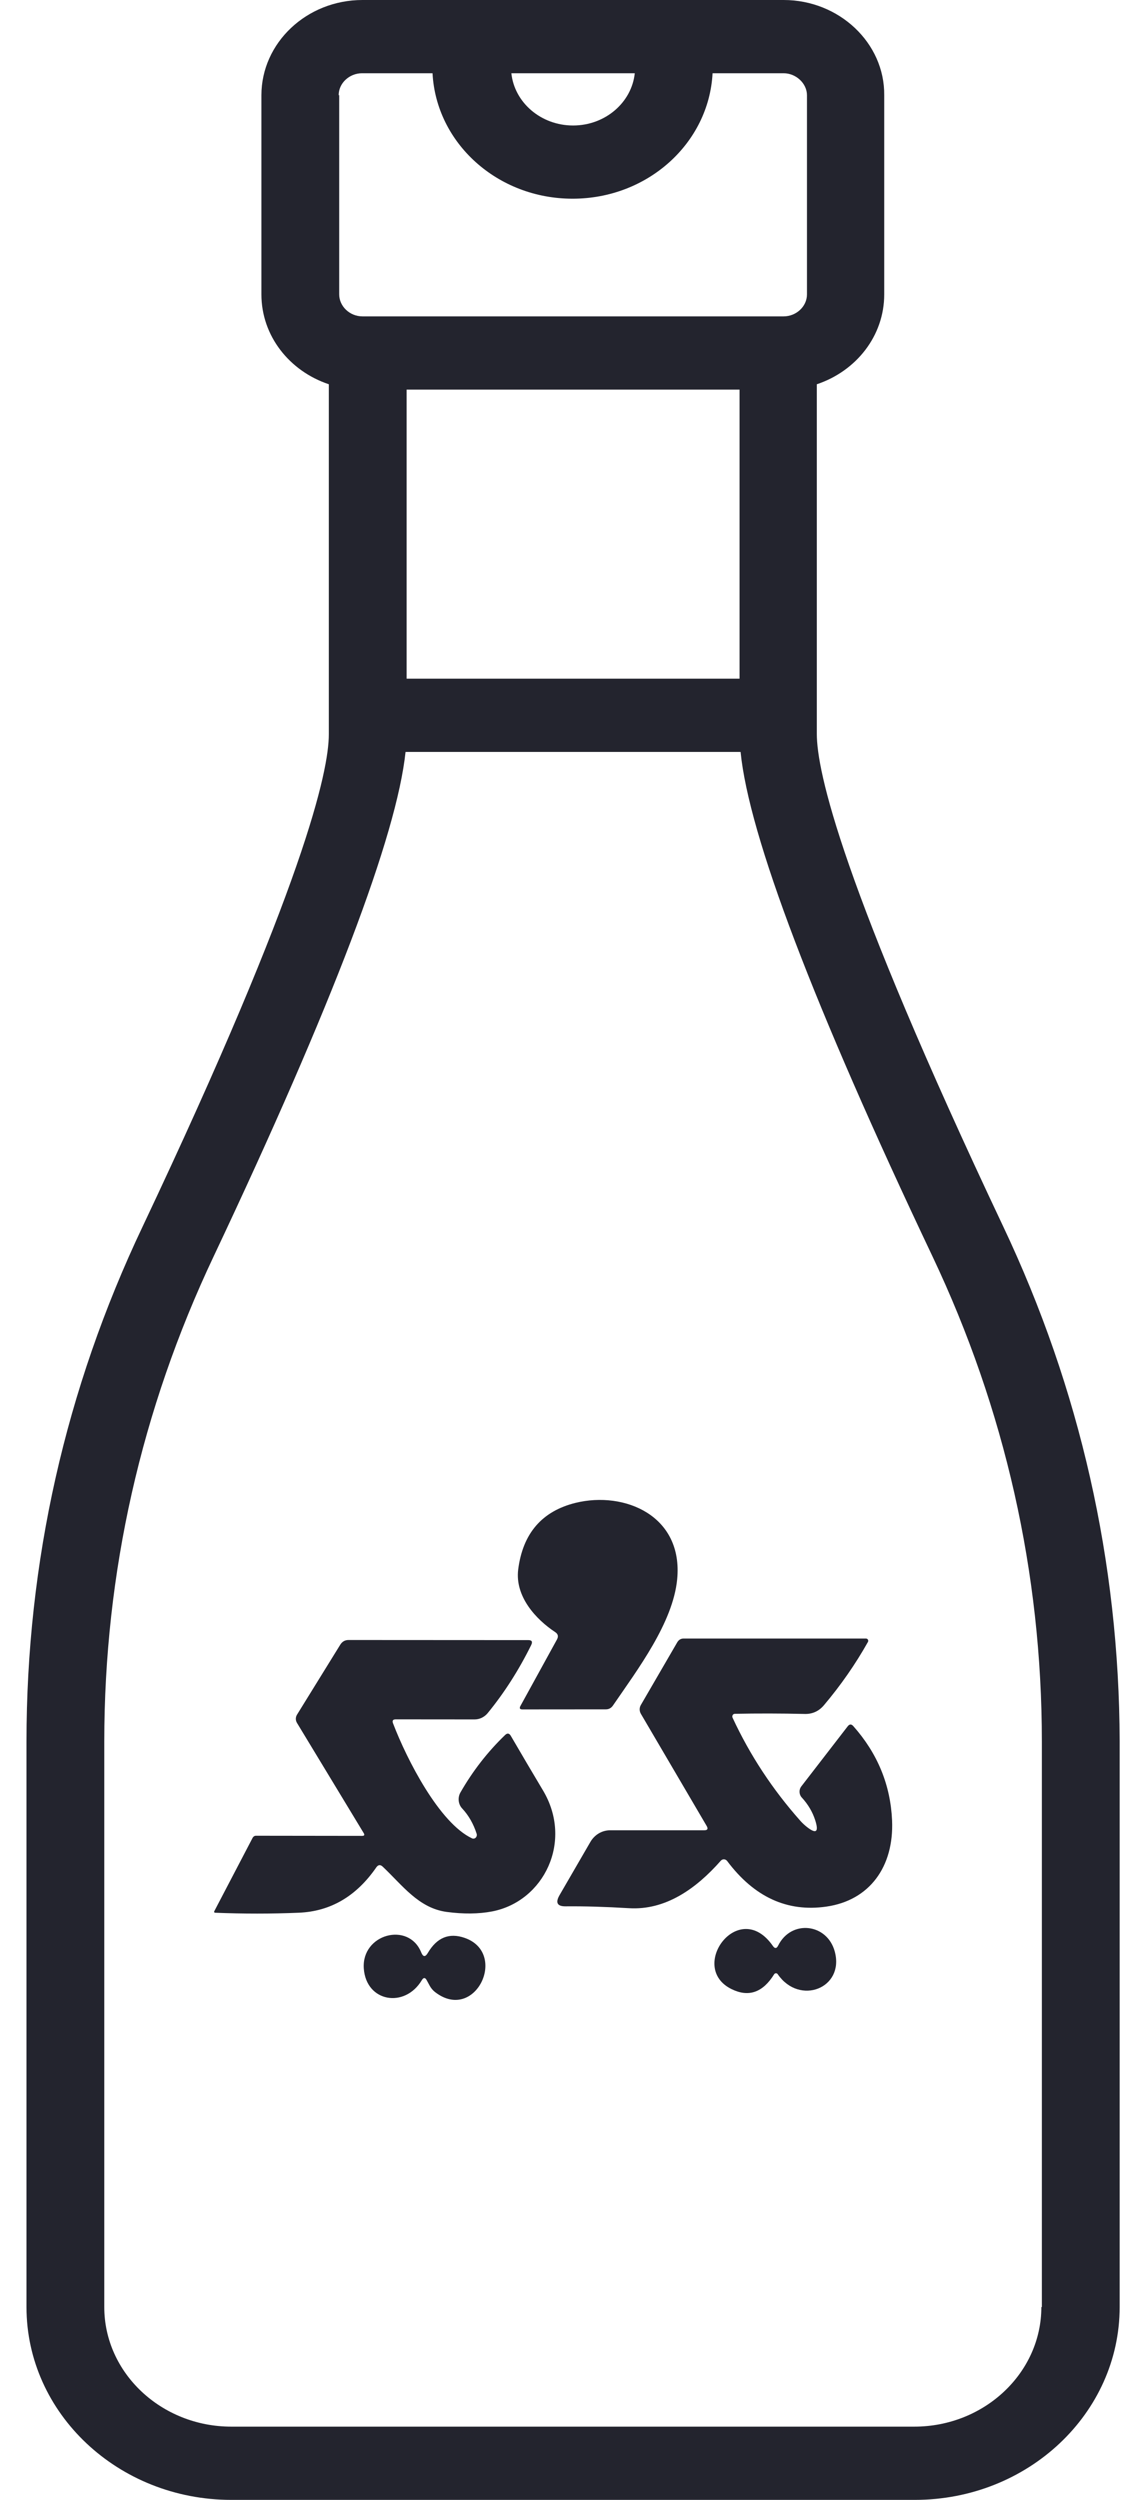
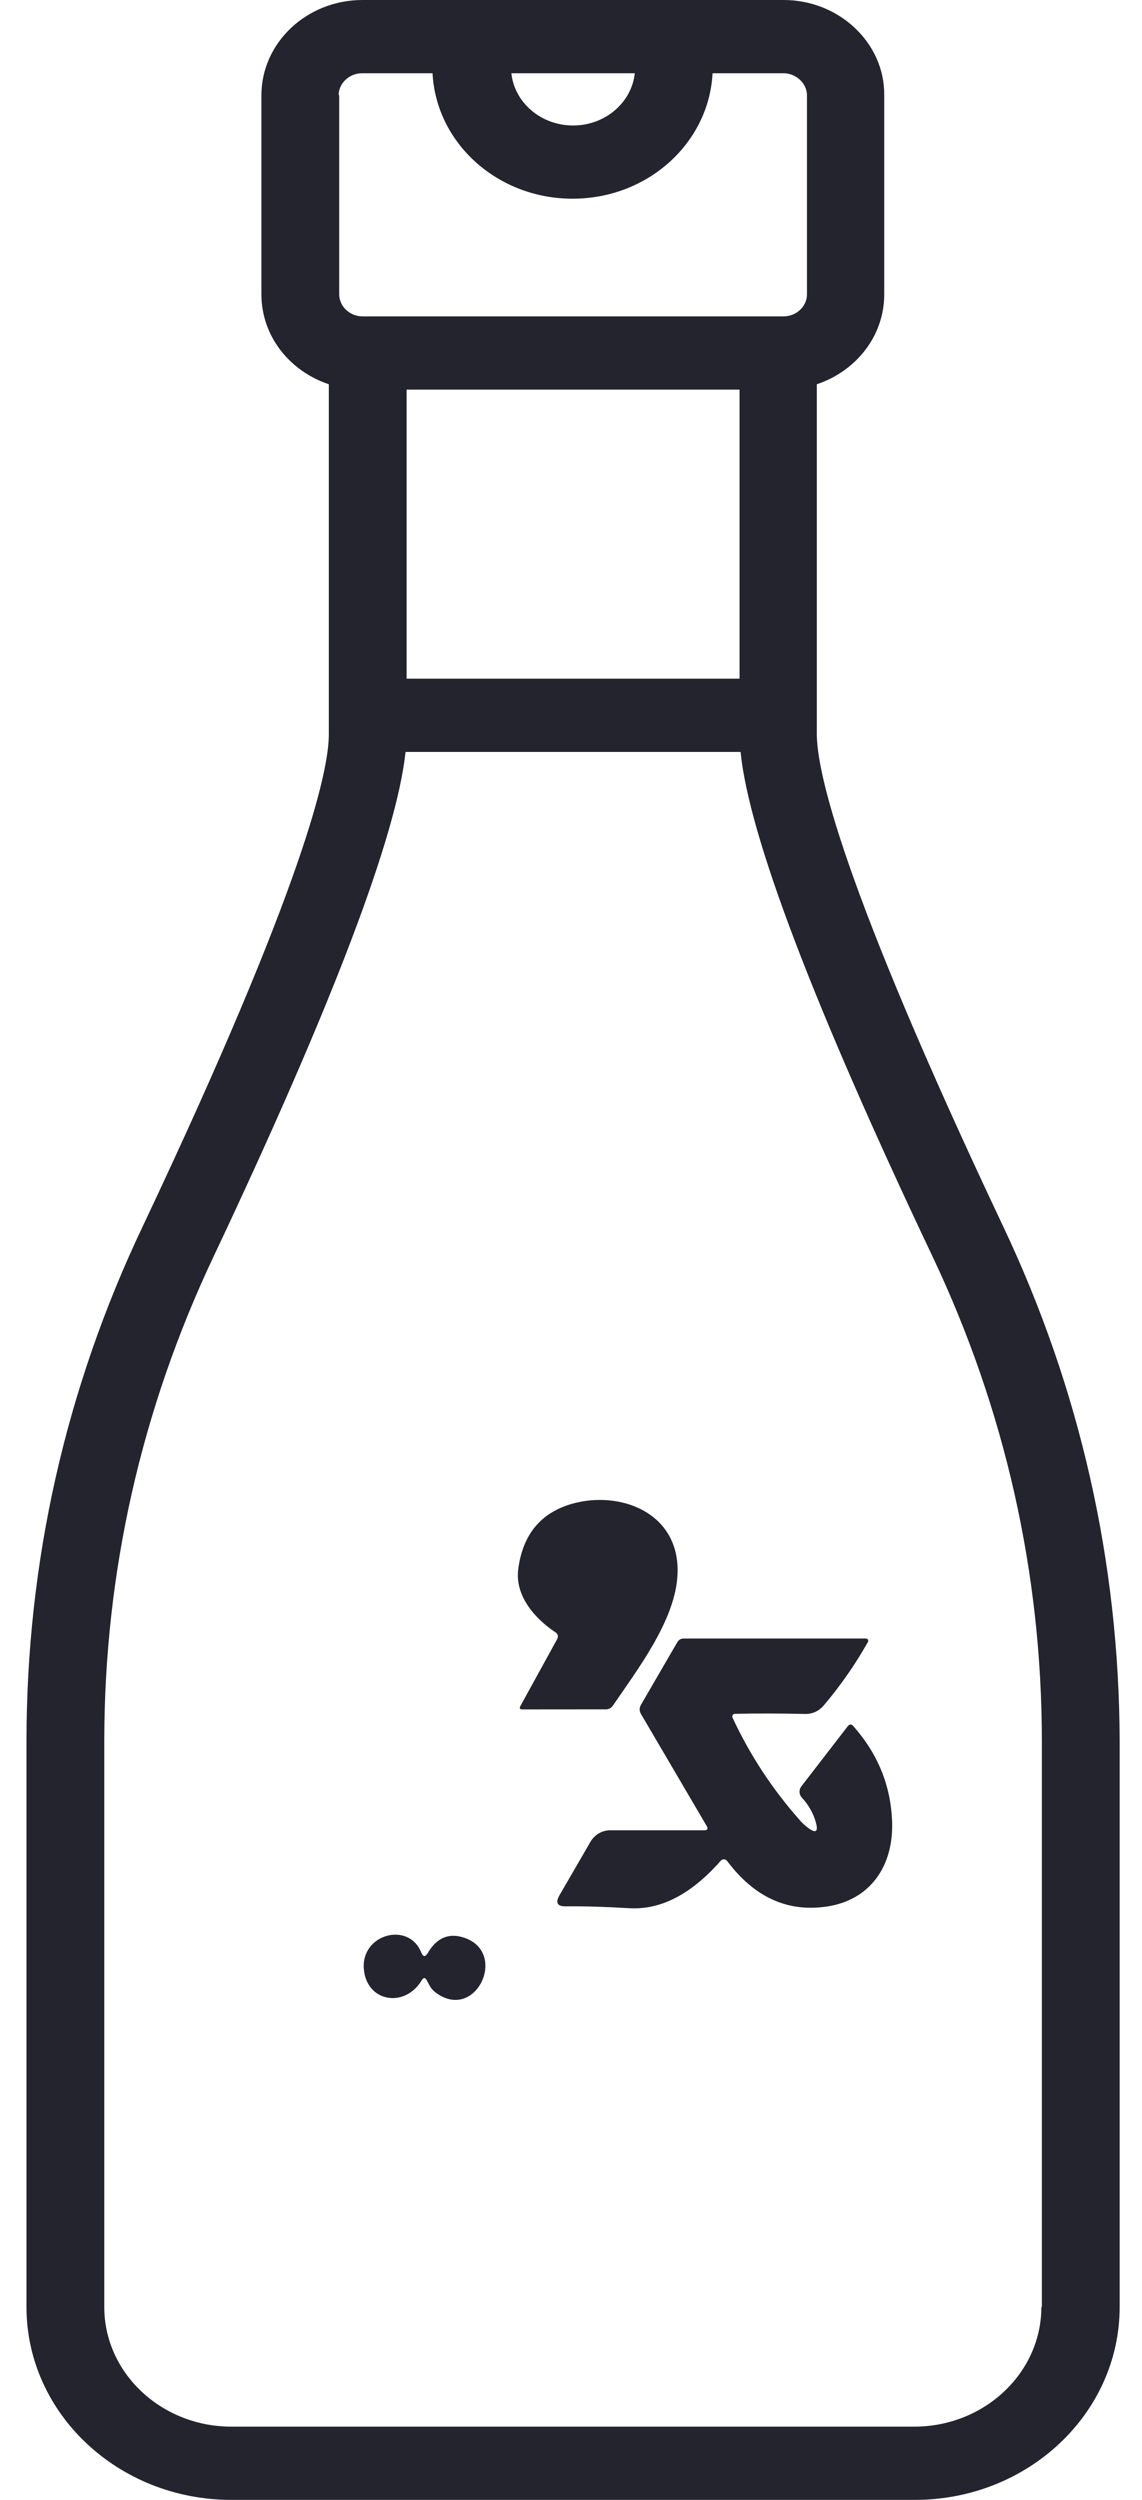
<svg xmlns="http://www.w3.org/2000/svg" width="32" height="70" viewBox="0 0 32 70" fill="none">
  <g id="ketchup" clip-path="url(#clip0_6155_3784)">
    <path id="Vector" d="M28.105 34.33C23.571 24.746 22.888 21.588 22.888 20.549V10.76C23.992 10.391 24.777 9.406 24.777 8.244V2.666C24.791 1.203 23.513 0 21.958 0H10.158C8.589 0 7.325 1.203 7.325 2.666V8.244C7.325 9.406 8.11 10.391 9.214 10.76V20.562C9.214 21.588 8.531 24.76 3.997 34.344C1.832 38.897 0.742 43.75 0.742 48.768V64.6C0.742 67.58 3.314 70 6.482 70H25.634C28.802 70 31.374 67.58 31.374 64.6V48.754C31.36 43.75 30.27 38.897 28.105 34.33ZM17.787 2.051C17.7 2.871 16.959 3.514 16.058 3.514C15.157 3.514 14.416 2.871 14.329 2.051H17.787ZM9.49 2.666C9.49 2.324 9.795 2.051 10.144 2.051H12.12C12.222 4.006 13.937 5.564 16.044 5.564C18.151 5.564 19.865 4.006 19.967 2.051H21.958C22.307 2.051 22.612 2.338 22.612 2.666V8.244C22.612 8.586 22.307 8.859 21.958 8.859H10.158C9.795 8.859 9.505 8.572 9.505 8.244V2.666H9.49ZM19.633 19.004H11.394V10.91H20.723V19.004H19.633ZM29.18 64.6C29.18 66.445 27.581 67.949 25.62 67.949H6.482C4.52 67.949 2.922 66.445 2.922 64.6V48.768C2.922 44.051 3.954 39.471 5.988 35.178C9.316 28.137 11.117 23.393 11.364 21.055H20.752C20.984 23.393 22.786 28.137 26.128 35.178C28.163 39.471 29.194 44.051 29.194 48.768V64.6H29.18Z" fill="#23242E" />
    <g id="Vector_2">
      <path d="M15.558 45.702C15.013 45.342 14.428 44.704 14.52 43.951C14.648 42.938 15.185 42.314 16.131 42.081C17.503 41.747 19.148 42.441 18.975 44.223C18.857 45.439 17.873 46.74 17.175 47.758C17.126 47.828 17.06 47.864 16.978 47.864L14.637 47.866C14.566 47.866 14.548 47.833 14.583 47.769L15.607 45.907C15.653 45.822 15.637 45.754 15.558 45.702Z" fill="#23242E" />
      <path d="M20.59 47.989C20.578 47.989 20.566 47.992 20.556 47.998C20.545 48.005 20.537 48.014 20.53 48.025C20.524 48.036 20.521 48.048 20.52 48.061C20.52 48.074 20.522 48.087 20.528 48.099C21.013 49.145 21.648 50.109 22.43 50.989C22.484 51.049 22.544 51.105 22.61 51.157C22.871 51.362 22.949 51.3 22.843 50.969C22.768 50.736 22.642 50.523 22.465 50.331C22.427 50.29 22.406 50.236 22.404 50.179C22.401 50.122 22.419 50.066 22.453 50.022L23.754 48.338C23.805 48.273 23.857 48.272 23.911 48.334C24.591 49.1 24.953 49.98 24.997 50.974C25.053 52.278 24.359 53.214 23.159 53.387C22.061 53.547 21.133 53.121 20.375 52.11C20.364 52.096 20.351 52.085 20.336 52.077C20.321 52.069 20.305 52.064 20.288 52.063C20.272 52.062 20.255 52.066 20.239 52.072C20.224 52.079 20.21 52.089 20.198 52.102C19.504 52.889 18.647 53.495 17.624 53.432C16.961 53.392 16.369 53.375 15.848 53.38C15.613 53.382 15.557 53.276 15.681 53.063L16.54 51.582C16.598 51.48 16.68 51.396 16.777 51.338C16.875 51.28 16.985 51.25 17.097 51.25H19.735C19.827 51.25 19.848 51.209 19.8 51.127L17.958 47.989C17.936 47.951 17.924 47.908 17.924 47.864C17.924 47.82 17.936 47.778 17.958 47.741L18.977 45.987C19.019 45.917 19.078 45.881 19.154 45.881H24.269C24.279 45.882 24.29 45.885 24.299 45.89C24.308 45.896 24.316 45.904 24.321 45.914C24.326 45.923 24.329 45.934 24.329 45.945C24.329 45.956 24.326 45.967 24.321 45.976C23.97 46.6 23.56 47.189 23.092 47.743C22.949 47.914 22.77 47.997 22.555 47.993C21.878 47.977 21.223 47.976 20.59 47.989Z" fill="#23242E" />
-       <path d="M11.015 48.26C11.403 49.276 12.314 51.049 13.227 51.476C13.244 51.484 13.263 51.486 13.282 51.483C13.3 51.479 13.317 51.47 13.331 51.456C13.344 51.443 13.354 51.425 13.358 51.406C13.363 51.386 13.362 51.366 13.356 51.347C13.266 51.068 13.131 50.833 12.952 50.641C12.897 50.584 12.863 50.508 12.854 50.427C12.845 50.346 12.861 50.263 12.901 50.193C13.245 49.592 13.662 49.055 14.154 48.582C14.216 48.523 14.269 48.531 14.313 48.605C14.624 49.139 14.925 49.648 15.214 50.132C16.067 51.556 15.245 53.242 13.788 53.523C13.409 53.595 12.984 53.599 12.513 53.536C11.727 53.428 11.274 52.787 10.725 52.27C10.658 52.206 10.598 52.213 10.544 52.289C9.984 53.1 9.258 53.524 8.368 53.559C7.601 53.591 6.82 53.591 6.025 53.559C6.021 53.559 6.016 53.558 6.013 53.556C6.009 53.553 6.006 53.55 6.004 53.546C6.001 53.541 6 53.537 6 53.532C6 53.527 6.001 53.523 6.003 53.519L7.077 51.465C7.086 51.446 7.1 51.431 7.117 51.419C7.134 51.408 7.154 51.403 7.173 51.403L10.15 51.407C10.209 51.407 10.223 51.38 10.19 51.327L8.32 48.241C8.3 48.207 8.289 48.167 8.289 48.127C8.29 48.087 8.301 48.048 8.322 48.014L9.533 46.056C9.588 45.967 9.665 45.922 9.766 45.922L14.806 45.925C14.904 45.925 14.93 45.971 14.884 46.065C14.537 46.766 14.131 47.401 13.666 47.969C13.62 48.025 13.563 48.069 13.5 48.1C13.437 48.13 13.369 48.146 13.3 48.146L11.087 48.144C11.008 48.144 10.984 48.183 11.015 48.26Z" fill="#23242E" />
-       <path d="M21.805 54.478C22.173 53.741 23.181 53.857 23.392 54.649C23.667 55.671 22.406 56.169 21.793 55.281C21.787 55.272 21.779 55.265 21.77 55.26C21.761 55.256 21.751 55.253 21.741 55.254C21.731 55.254 21.722 55.257 21.713 55.262C21.705 55.267 21.698 55.274 21.692 55.283C21.375 55.793 20.978 55.932 20.502 55.699C19.255 55.093 20.703 53.115 21.658 54.491C21.713 54.569 21.762 54.565 21.805 54.478Z" fill="#23242E" />
      <path d="M11.988 54.685C12.242 54.253 12.586 54.112 13.02 54.263C14.249 54.69 13.316 56.648 12.191 55.781C12.128 55.732 12.078 55.672 12.039 55.6L11.958 55.451C11.914 55.368 11.868 55.367 11.819 55.449C11.343 56.24 10.263 56.063 10.194 55.123C10.124 54.155 11.451 53.797 11.803 54.67C11.856 54.8 11.917 54.805 11.988 54.685Z" fill="#23242E" />
    </g>
  </g>
  <defs>
    <clipPath id="clip0_6155_3784">
      <rect width="31" height="70" fill="white" transform="translate(0.5)" />
    </clipPath>
  </defs>
</svg>